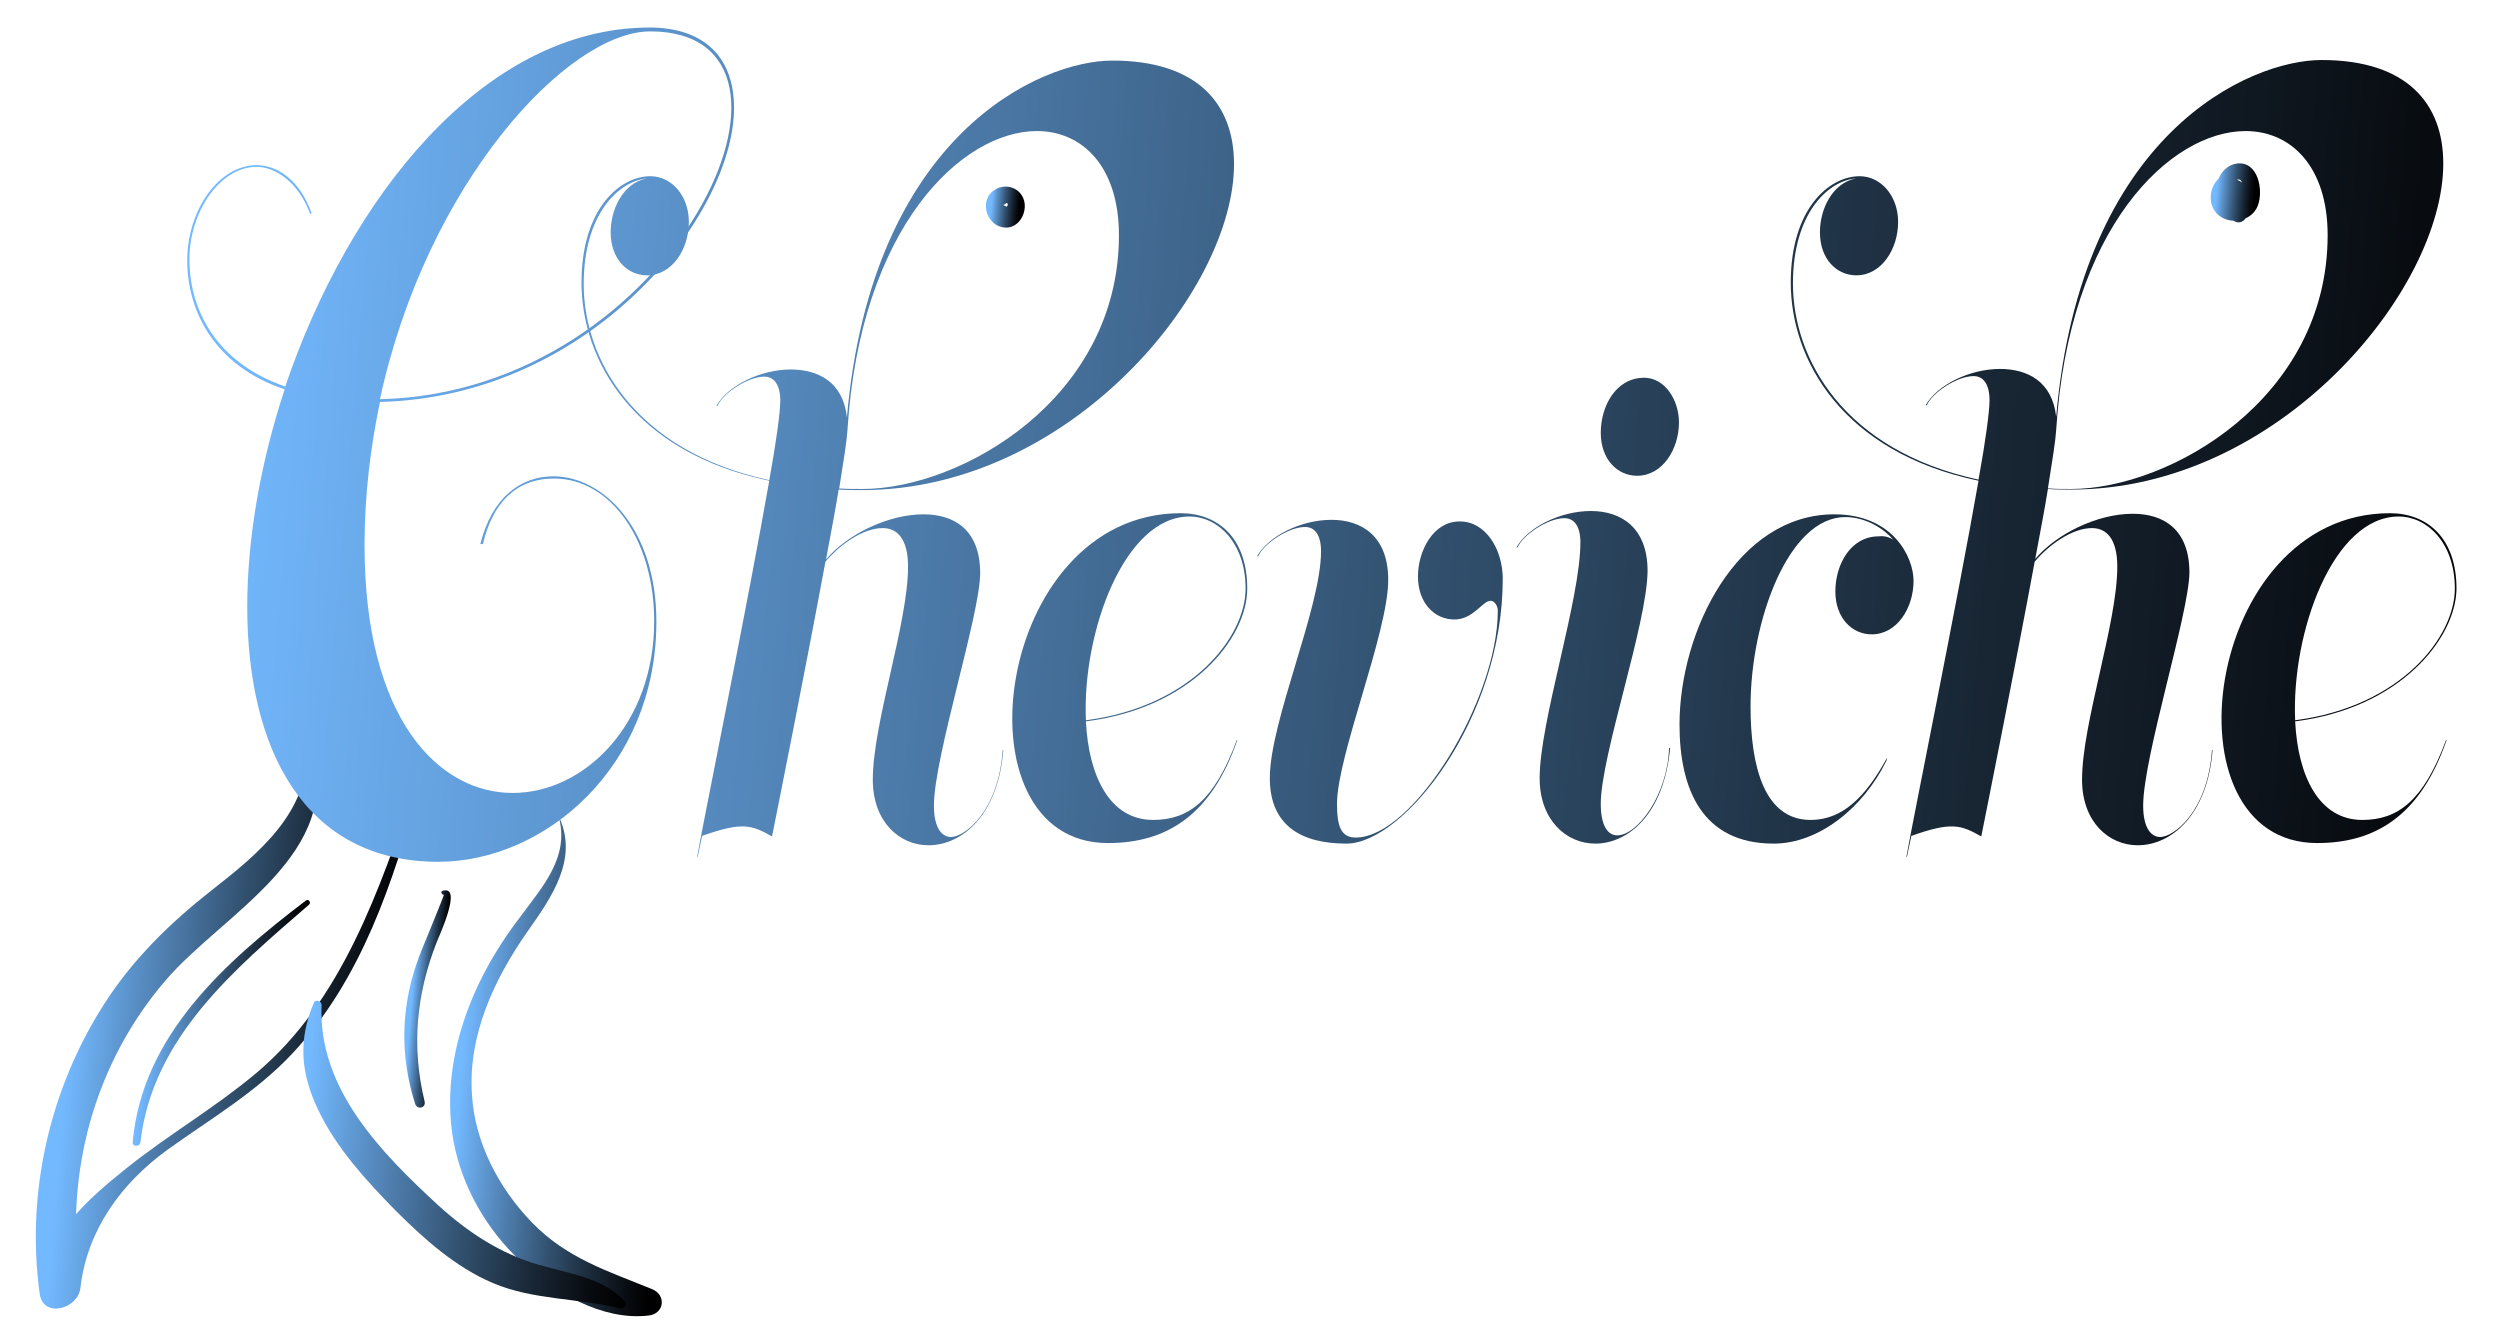
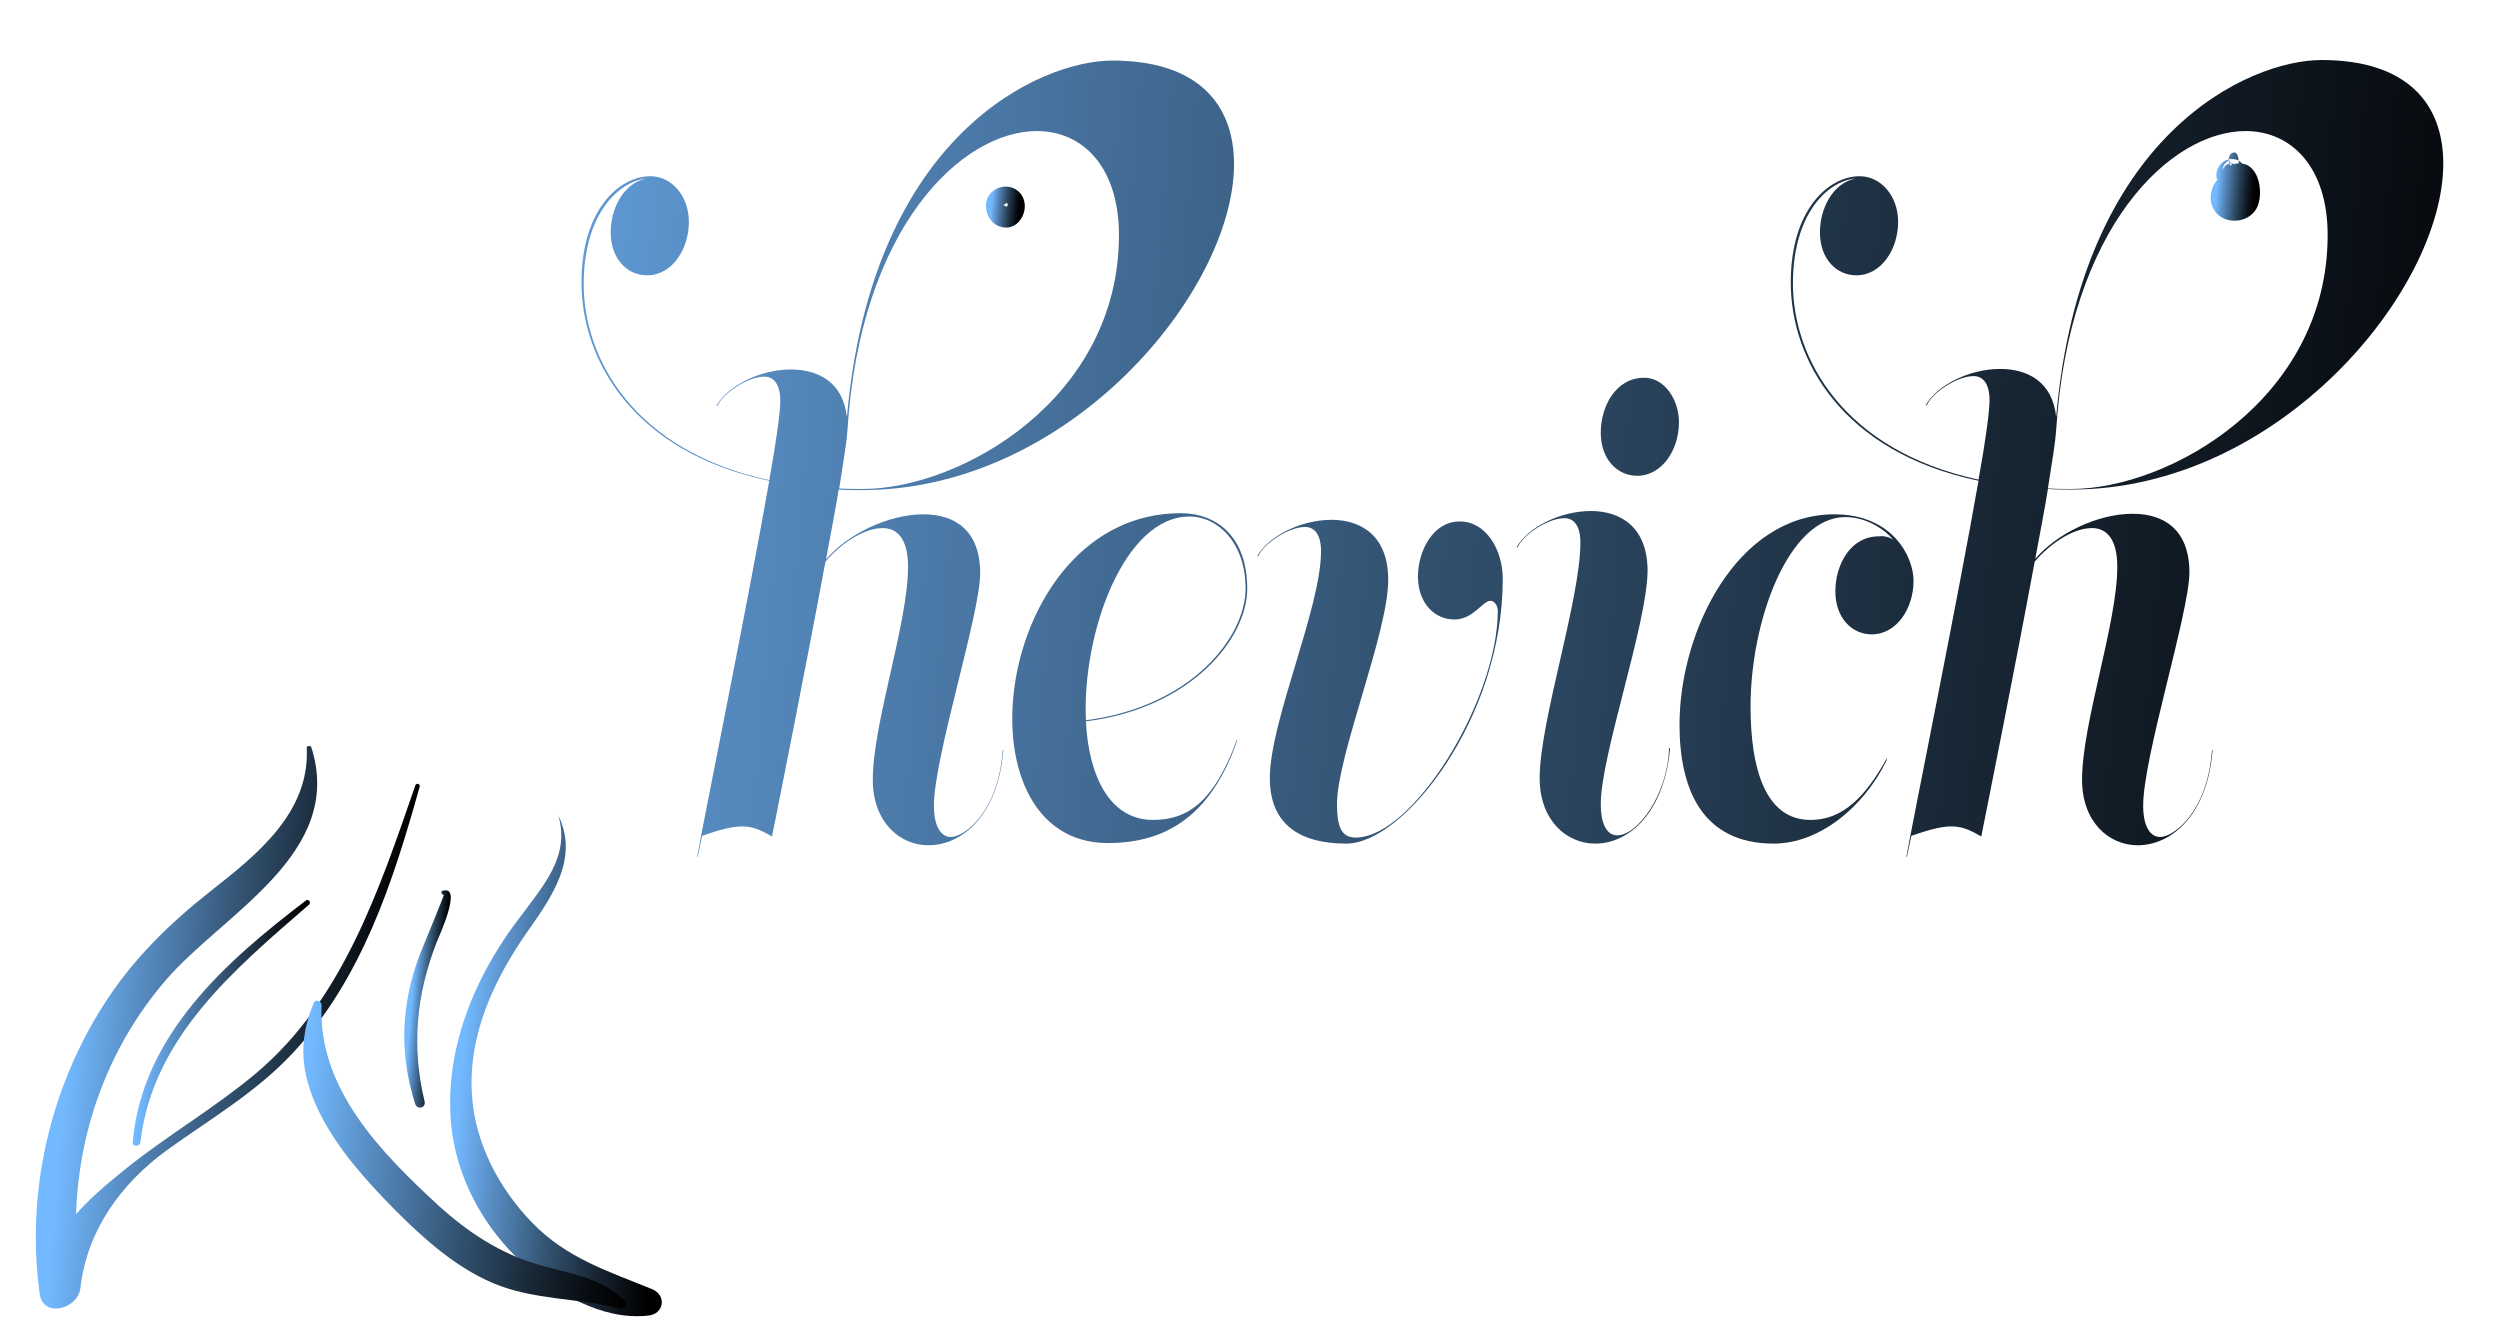
<svg xmlns="http://www.w3.org/2000/svg" version="1.1" x="0px" y="0px" viewBox="0 0 454 242" style="enable-background:new 0 0 454 242;" xml:space="preserve">
  <style type="text/css">
	.st0{fill:url(#SVGID_1_);}
	.st1{fill:url(#SVGID_2_);}
	.st2{fill:url(#SVGID_3_);}
	.st3{fill:url(#SVGID_4_);}
	.st4{fill:url(#SVGID_5_);}
	.st5{fill:url(#SVGID_6_);}
	.st6{fill:url(#SVGID_7_);}
	.st7{fill:url(#SVGID_8_);}
	.st8{fill:url(#SVGID_9_);}
	.st9{fill:url(#SVGID_10_);}
	.st10{fill:url(#SVGID_11_);}
	.st11{fill:url(#SVGID_12_);}
	.st12{fill:url(#SVGID_13_);}
	.st13{fill:url(#SVGID_14_);}
	.st14{fill:url(#SVGID_15_);}
</style>
  <g id="Layer_3">
    <g>
      <g>
        <linearGradient id="SVGID_1_" gradientUnits="userSpaceOnUse" x1="402.504" y1="34.704" x2="409.405" y2="35.281">
          <stop offset="0" style="stop-color:#73B9FF" />
          <stop offset="0.19" style="stop-color:#598FC6" />
          <stop offset="0.486" style="stop-color:#335372" />
          <stop offset="0.73" style="stop-color:#182634" />
          <stop offset="0.907" style="stop-color:#070A0E" />
          <stop offset="1" style="stop-color:#000000" />
        </linearGradient>
-         <path class="st0" d="M404.1,31.6c-2.7,1.2-3.6,5.2-1.4,7.3c2.2,2.1,6.2,1.3,7.3-1.5c1.1-2.8,0.1-8.2-3.8-7.7     c-1.6,0.2-2.9,1.5-3.4,3c-0.6,2,0.3,4.1,1.2,5.8c0.4,0.9,1.7,0.9,2.4,0.3c1.3-1.3,2.5-3.1,1.4-4.9c-1-1.6-3-1.8-4.1-0.2     c-1.1,1.6-0.9,3.9,0.8,4.9c1.5,0.8,3.4,0.3,4-1.4c0.5-1.5-0.5-3.3-2.1-3.4c-1.8-0.2-3.3,1.5-3.1,3.2c0.2,1.6,2.3,3.2,3.9,2.3     c1.8-1.1,0.8-3.6-0.5-4.5c-0.5-0.4-1.4-0.2-1.8,0.2c-1.3,1.6-1.1,4.2,0.9,5.2c1.7,0.9,3.2-1.7,1.5-2.6c-0.1,0-0.5-0.2-0.3-0.5     c-0.6,0.1-1.2,0.2-1.8,0.2c0-0.1-0.1-0.1-0.1-0.2c0.4-0.2,0.9-0.5,1.3-0.7c-0.9,0.2-1,0.1-0.4-0.5c-0.1-0.3,0.1-0.6,0.3-0.8     c-0.4,0.1-0.7,0.3-1.1,0.4c-0.2,0-0.8,0.9-1,1.1c0.8,0.1,1.6,0.2,2.4,0.3c-0.4-0.8-2-3.9-0.2-4.3c1.2-0.3,1.1,3.2,0.7,3.8     c-0.5,0.7-1.9,0.8-2.4,0.1c-0.7-0.9,0.1-2.1,0.9-2.5C407.4,33.4,405.8,30.8,404.1,31.6L404.1,31.6z" />
+         <path class="st0" d="M404.1,31.6c-2.7,1.2-3.6,5.2-1.4,7.3c2.2,2.1,6.2,1.3,7.3-1.5c1.1-2.8,0.1-8.2-3.8-7.7     c-1.6,0.2-2.9,1.5-3.4,3c-0.6,2,0.3,4.1,1.2,5.8c0.4,0.9,1.7,0.9,2.4,0.3c1.3-1.3,2.5-3.1,1.4-4.9c-1-1.6-3-1.8-4.1-0.2     c1.5,0.8,3.4,0.3,4-1.4c0.5-1.5-0.5-3.3-2.1-3.4c-1.8-0.2-3.3,1.5-3.1,3.2c0.2,1.6,2.3,3.2,3.9,2.3     c1.8-1.1,0.8-3.6-0.5-4.5c-0.5-0.4-1.4-0.2-1.8,0.2c-1.3,1.6-1.1,4.2,0.9,5.2c1.7,0.9,3.2-1.7,1.5-2.6c-0.1,0-0.5-0.2-0.3-0.5     c-0.6,0.1-1.2,0.2-1.8,0.2c0-0.1-0.1-0.1-0.1-0.2c0.4-0.2,0.9-0.5,1.3-0.7c-0.9,0.2-1,0.1-0.4-0.5c-0.1-0.3,0.1-0.6,0.3-0.8     c-0.4,0.1-0.7,0.3-1.1,0.4c-0.2,0-0.8,0.9-1,1.1c0.8,0.1,1.6,0.2,2.4,0.3c-0.4-0.8-2-3.9-0.2-4.3c1.2-0.3,1.1,3.2,0.7,3.8     c-0.5,0.7-1.9,0.8-2.4,0.1c-0.7-0.9,0.1-2.1,0.9-2.5C407.4,33.4,405.8,30.8,404.1,31.6L404.1,31.6z" />
      </g>
    </g>
    <g>
      <g>
        <linearGradient id="SVGID_2_" gradientUnits="userSpaceOnUse" x1="180.015" y1="37.381" x2="185.155" y2="37.811">
          <stop offset="0" style="stop-color:#73B9FF" />
          <stop offset="0.19" style="stop-color:#598FC6" />
          <stop offset="0.486" style="stop-color:#335372" />
          <stop offset="0.73" style="stop-color:#182634" />
          <stop offset="0.907" style="stop-color:#070A0E" />
          <stop offset="1" style="stop-color:#000000" />
        </linearGradient>
        <path class="st1" d="M181,34.7c-3.2,2-0.8,7.6,2.9,6c1.6-0.7,2.6-2.6,2-4.4c-0.6-1.7-2.5-2.5-4.2-2.2c-3.8,0.8-3.3,6.2,0.1,7.1     c3.5,1,5.7-3.9,3.3-6.3c-1.5-1.5-4.1-1.3-5.3,0.4c-1.3,1.8-0.3,4.3,1.7,4.9c1.8,0.6,2.6-2.3,0.8-2.9c-0.1,0-0.1-0.4,0.2-0.5     c0.2-0.1,0.4,0,0.5,0.1c-0.2-0.1,0.1,0.2,0,0c0,0,0.1,0.5,0.1,0.2c0,0.5-0.2,0.9-0.4,1c-0.2,0.1-0.6-0.2-0.7-0.6     c-0.1-0.2-0.1-0.3,0-0.5c0,0.1-0.2,0.1,0.1-0.1c-0.1,0,0.2-0.1,0.3-0.1c0.3,0,0.7,0.1,0.6,0.4c0,0.2-0.2,0.3-0.4,0.5     c-0.2,0.1-0.2,0-0.2,0c0,0.1-0.1-0.1-0.1-0.1c-0.1-0.2-0.1-0.1-0.1-0.3c0-0.3-0.1,0.1,0.1-0.2c-0.1,0.2,0.1,0,0,0.1     C184.2,36.2,182.7,33.6,181,34.7L181,34.7z" />
      </g>
    </g>
    <g>
      <g>
        <linearGradient id="SVGID_3_" gradientUnits="userSpaceOnUse" x1="12.789" y1="184.872" x2="72.066" y2="189.833">
          <stop offset="0" style="stop-color:#73B9FF" />
          <stop offset="0.19" style="stop-color:#598FC6" />
          <stop offset="0.486" style="stop-color:#335372" />
          <stop offset="0.73" style="stop-color:#182634" />
          <stop offset="0.907" style="stop-color:#070A0E" />
          <stop offset="1" style="stop-color:#000000" />
        </linearGradient>
        <path class="st2" d="M55.7,135.8c0.6,11.7-9,19.4-17.3,25.9c-7.5,5.9-14.2,12.4-19.4,20.5C9,197.7,4.7,216.7,7.2,234.9     c0.6,4.6,7,2.8,7.4-1c1.2-10.5,7.4-19,15.8-25.1c7.8-5.6,16.2-10.5,22.8-17.6c12.5-13.4,18.2-31.1,23-48.3     c0.2-0.6-0.7-0.8-0.8-0.2c-6.5,18.8-13.2,39-28.9,52.2c-7.5,6.3-16,11.2-23.6,17.3c-7,5.6-13.6,11.5-15.7,20.6c2.4,0,4.9,0,7.3,0     c-2.8-19.6,2.6-39.7,15.6-54.8c10.4-12.1,32.7-23,26.4-42.4C56.3,135.4,55.7,135.4,55.7,135.8L55.7,135.8z" />
      </g>
    </g>
    <g>
      <g>
        <linearGradient id="SVGID_4_" gradientUnits="userSpaceOnUse" x1="83.949" y1="191.471" x2="121.353" y2="194.601">
          <stop offset="0" style="stop-color:#73B9FF" />
          <stop offset="0.19" style="stop-color:#598FC6" />
          <stop offset="0.486" style="stop-color:#335372" />
          <stop offset="0.73" style="stop-color:#182634" />
          <stop offset="0.907" style="stop-color:#070A0E" />
          <stop offset="1" style="stop-color:#000000" />
        </linearGradient>
        <path class="st3" d="M101.4,148.1c2.2,7.5-2.9,12.9-7,18.5c-3.3,4.3-6.1,8.9-8.3,13.9c-3.7,8.5-5.4,17.9-3.7,27     c1.6,8.2,6,15.8,12.1,21.5c6,5.6,14.8,10.9,23.3,9.9c2.8-0.3,3.3-3.7,0.6-4.8c-8.1-3.3-15.5-5.6-21.8-12.1     c-6-6.2-10.4-14.5-10.9-23.3c-0.7-10.7,4-20.8,10-29.4C100.2,162.9,105.2,155.9,101.4,148.1C101.5,148,101.4,148.1,101.4,148.1     L101.4,148.1z" />
      </g>
    </g>
    <g>
      <g>
        <linearGradient id="SVGID_5_" gradientUnits="userSpaceOnUse" x1="55.066" y1="207.195" x2="115.039" y2="212.215">
          <stop offset="0" style="stop-color:#73B9FF" />
          <stop offset="0.19" style="stop-color:#598FC6" />
          <stop offset="0.486" style="stop-color:#335372" />
          <stop offset="0.73" style="stop-color:#182634" />
          <stop offset="0.907" style="stop-color:#070A0E" />
          <stop offset="1" style="stop-color:#000000" />
        </linearGradient>
        <path class="st4" d="M113.4,236.2c-4.1-4.2-10-4.9-15.5-6.5c-7-2-12.9-5.9-18.3-10.8c-10.3-9.5-21.9-21.2-21.2-36.4     c0-0.7-1.1-1.1-1.4-0.4c-2.9,6.8-2.4,12.8,0.8,19.5c3.3,6.9,8.7,12.8,14,18.2c5.2,5.2,10.9,10.3,17.7,13.2     c7.3,3.1,15.4,2.7,23,4.6C113.4,237.8,114,236.8,113.4,236.2L113.4,236.2z" />
      </g>
    </g>
    <g>
      <g>
        <linearGradient id="SVGID_6_" gradientUnits="userSpaceOnUse" x1="74.799" y1="181.05" x2="80.252" y2="181.507">
          <stop offset="0" style="stop-color:#73B9FF" />
          <stop offset="0.19" style="stop-color:#598FC6" />
          <stop offset="0.486" style="stop-color:#335372" />
          <stop offset="0.73" style="stop-color:#182634" />
          <stop offset="0.907" style="stop-color:#070A0E" />
          <stop offset="1" style="stop-color:#000000" />
        </linearGradient>
        <path class="st5" d="M80.6,162.5c0.1,0-3.8,9.5-4.1,10.2c-1.2,3-2.1,6.1-2.6,9.4c-1,6.3-0.4,12.4,1.5,18.4c0.4,1.1,2,0.7,1.7-0.5     c-2.4-10-1.5-19.4,2.2-28.9c0.3-0.8,4.9-10.6,1-9.3C80,161.9,80.2,162.5,80.6,162.5L80.6,162.5z" />
      </g>
    </g>
    <g>
      <g>
        <linearGradient id="SVGID_7_" gradientUnits="userSpaceOnUse" x1="26.512" y1="184.625" x2="54.09" y2="186.934">
          <stop offset="0" style="stop-color:#73B9FF" />
          <stop offset="0.19" style="stop-color:#598FC6" />
          <stop offset="0.486" style="stop-color:#335372" />
          <stop offset="0.73" style="stop-color:#182634" />
          <stop offset="0.907" style="stop-color:#070A0E" />
          <stop offset="1" style="stop-color:#000000" />
        </linearGradient>
        <path class="st6" d="M55.6,163.5C41,174.6,25.8,188,24.1,207.4c-0.1,0.9,1.3,0.9,1.4,0c2.2-19,17.1-31.4,30.6-43.1     C56.6,163.9,56,163.2,55.6,163.5L55.6,163.5z" />
      </g>
    </g>
  </g>
  <g id="text">
    <linearGradient id="SVGID_8_" gradientUnits="userSpaceOnUse" x1="38.935" y1="75.74" x2="480.2" y2="112.674">
      <stop offset="0" style="stop-color:#73B9FF" />
      <stop offset="0.19" style="stop-color:#598FC6" />
      <stop offset="0.486" style="stop-color:#335372" />
      <stop offset="0.73" style="stop-color:#182634" />
      <stop offset="0.907" style="stop-color:#070A0E" />
      <stop offset="1" style="stop-color:#000000" />
    </linearGradient>
-     <path class="st7" d="M87.2,98.9c2.1-8.6,7.4-12.4,13.3-12.4c9,0,18.7,9.5,18.7,26.4c0,26.4-20.3,43.6-39.6,43.6   c-24.3,0-34.7-20.4-34.7-46.3c0-12.4,2.4-26.2,6.8-39.5C38.8,66.4,34,56.3,34,47.3C34,38.2,39.7,30,46.6,30c3.6,0,7.8,2.5,10,8.8   h-0.3c-2.1-5.8-6.4-8.5-9.7-8.5c-6.6,0-12.2,8.1-12.2,16.8c0,9,4.7,18.7,17.4,23.1C63.3,36.2,87.6,5,118,5   c9.2,0,15.3,4.8,15.3,14.6C133.3,39,107.5,72,69,73c-1.7,8.1-2.8,16.9-2.8,26c0,31.8,13.6,45,26.9,45c12.9,0,25.7-12.3,25.7-31.2   c0-14.6-7.8-25.9-18.2-25.9c-7,0-11.2,4.6-12.9,11.9H87.2z M69,72.5c53.9-1.3,83.4-66.8,49.1-66.8C103.1,5.7,77.5,33.2,69,72.5z" />
    <linearGradient id="SVGID_9_" gradientUnits="userSpaceOnUse" x1="39.221" y1="72.803" x2="480.625" y2="109.749">
      <stop offset="0" style="stop-color:#73B9FF" />
      <stop offset="0.19" style="stop-color:#598FC6" />
      <stop offset="0.486" style="stop-color:#335372" />
      <stop offset="0.73" style="stop-color:#182634" />
      <stop offset="0.907" style="stop-color:#070A0E" />
      <stop offset="1" style="stop-color:#000000" />
    </linearGradient>
    <path class="st8" d="M169.6,146.3c0,4,1.4,5.7,3.1,5.7c2.4,0,8.6-4.5,9.4-15.8h0.1c-0.9,11.7-7.4,17.3-13.6,17.3   c-5.2,0-10.1-4.2-10.1-11.9c0-10.3,6.4-28.4,6.4-38.7c0-5.1-2-7-4.6-7c-3.5,0-7.7,2.9-10.4,6.1c-3.5,18.9-8.5,43.9-9.7,49.9   c-3.7-2.1-5.4-2.7-12.7-0.1l-0.8,3.8h-0.1c1.5-8.3,9.3-46.6,13.1-68.3c-24.8-5.2-34.1-22-34.1-36c0-13.4,7-19.3,12.5-19.3   c3.9,0,7,3.6,7,8.3c0,4.9-3,9.7-7.6,9.7c-3.6,0-6.6-3-6.6-7.8c0-4.2,2.2-8.9,6.5-9.8C112.2,33,106,39,106,51.6   c0,13.5,9.1,30.3,33.7,35.6c1.3-7.1,2-12.5,2-14.4c0-2.9-1.1-4.4-2.9-4.4c-3,0-7.5,3-8.5,5.3h-0.2c2.1-3.7,8-6.6,13.5-6.6   c4.9,0,9.5,2.2,10.2,8.7C158.3,24.3,189,11,202,11c15.5,0,22.1,7.9,22.1,18.8c0,23.1-29.9,59.2-67.5,59.2c-1.5,0-2.9,0-4.3-0.1   c-0.7,4.4-1.3,7.2-2.3,12.7c3.8-4.5,11.2-8.2,17.7-8.2c5.7,0,10.3,2.9,10.3,10.7C178,111.5,169.6,137.5,169.6,146.3z M152.4,88.7   c1.4,0.1,2.7,0.1,4.2,0.1c17.9,0,46.6-16.4,46.6-46.1c0-12.4-6.6-18.9-14.9-18.9c-13.6,0-32.1,17.4-34.4,54.3   C153.8,79.9,153.2,83.7,152.4,88.7z" />
    <linearGradient id="SVGID_10_" gradientUnits="userSpaceOnUse" x1="36.329" y1="108.872" x2="478.145" y2="145.852">
      <stop offset="0" style="stop-color:#73B9FF" />
      <stop offset="0.19" style="stop-color:#598FC6" />
      <stop offset="0.486" style="stop-color:#335372" />
      <stop offset="0.73" style="stop-color:#182634" />
      <stop offset="0.907" style="stop-color:#070A0E" />
      <stop offset="1" style="stop-color:#000000" />
    </linearGradient>
    <path class="st9" d="M197.2,131c0.5,9.9,4.3,17.9,12.2,17.9c6.4,0,11.1-3.4,15.2-14.5h0.1c-4.7,13.6-12.8,18.7-23.5,18.7   c-28.3,0-20.7-59.9,13.2-59.9c6.8,0,12.1,4.5,12.1,13.7C226.5,115.9,216.4,128.6,197.2,131z M197.2,130.8c19.3-2.5,29-15.2,29-23.9   c0-8.3-5-13.1-10.2-13.1C204.2,93.8,196.5,114.8,197.2,130.8z" />
    <linearGradient id="SVGID_11_" gradientUnits="userSpaceOnUse" x1="36.495" y1="105.636" x2="478.326" y2="142.618">
      <stop offset="0" style="stop-color:#73B9FF" />
      <stop offset="0.19" style="stop-color:#598FC6" />
      <stop offset="0.486" style="stop-color:#335372" />
      <stop offset="0.73" style="stop-color:#182634" />
      <stop offset="0.907" style="stop-color:#070A0E" />
      <stop offset="1" style="stop-color:#000000" />
    </linearGradient>
    <path class="st10" d="M272.9,105.1c0,25.5-18,48.1-28.4,48.1c-8.1,0-13.9-3.2-13.9-11.9c0-10.3,9.3-30.9,9.3-41.2   c0-2.9-1.1-4.4-2.9-4.4c-3,0-7.5,3-8.5,5.3h-0.2c2.1-3.7,8-6.6,13.5-6.6c5.4,0,10.3,2.9,10.3,10.9c0,9.6-9.3,31.9-9.3,40.7   c0,4,0.7,6.1,3.4,6.1c10.5,0,25.8-25.1,25.8-41.2c0-1-0.7-1.8-1.3-1.8c-1.5,0-3.1,3.4-6.6,3.4c-3.6,0-6.6-3-6.6-7.8   c0-4.7,2.8-10,7.5-10C269.8,94.6,272.9,99.8,272.9,105.1z" />
    <linearGradient id="SVGID_12_" gradientUnits="userSpaceOnUse" x1="37.138" y1="89.362" x2="480.245" y2="126.45">
      <stop offset="0" style="stop-color:#73B9FF" />
      <stop offset="0.19" style="stop-color:#598FC6" />
      <stop offset="0.486" style="stop-color:#335372" />
      <stop offset="0.73" style="stop-color:#182634" />
      <stop offset="0.907" style="stop-color:#070A0E" />
      <stop offset="1" style="stop-color:#000000" />
    </linearGradient>
    <path class="st11" d="M290.7,146c0,4,1.3,5.7,3,5.7c3.6,0,9.1-7.2,9.4-15.8l0.2-0.1c-1.1,12-7.6,17.4-13.6,17.4   c-5.2,0-10.1-4.2-10.1-11.9c0-10.3,7.4-32.4,7.4-42.8c0-2.9-1.1-4.4-2.9-4.4c-3,0-7.5,3-8.5,5.3h-0.2c2.1-3.7,8-6.6,13.5-6.6   c5.4,0,10.3,2.9,10.3,10.9C299.1,113.4,290.7,137.2,290.7,146z M304.9,76.7c0,4.9-3,9.7-7.6,9.7c-3.6,0-6.6-3-6.6-7.8   c0-4.8,2.7-10,7.9-10C302.3,68.6,304.9,72.6,304.9,76.7z" />
    <linearGradient id="SVGID_13_" gradientUnits="userSpaceOnUse" x1="37.656" y1="99.008" x2="478.553" y2="135.912">
      <stop offset="0" style="stop-color:#73B9FF" />
      <stop offset="0.19" style="stop-color:#598FC6" />
      <stop offset="0.486" style="stop-color:#335372" />
      <stop offset="0.73" style="stop-color:#182634" />
      <stop offset="0.907" style="stop-color:#070A0E" />
      <stop offset="1" style="stop-color:#000000" />
    </linearGradient>
    <path class="st12" d="M343.8,98c-1.5-1.8-4.8-4.1-8.7-4.1c-10.3,0-17.2,18.8-17.2,34.4c0,11.1,2.6,20.6,10.9,20.6   c5.7,0,9.9-4,13.9-11.3l-0.1,0.5c-4.2,8.6-12.3,15.1-20.5,15.1c-13,0-17.1-9.9-17.1-21.6c0-17.1,10.5-38.2,28.1-38.2   c10.6,0,14.4,7.7,14.4,12.1c0,4.9-3,9.7-7.6,9.7c-3.6,0-6.6-3-6.6-7.8s2.7-10,7.9-10C341.8,97.3,342.9,97.4,343.8,98z" />
    <linearGradient id="SVGID_14_" gradientUnits="userSpaceOnUse" x1="40.838" y1="54.562" x2="482.242" y2="91.508">
      <stop offset="0" style="stop-color:#73B9FF" />
      <stop offset="0.19" style="stop-color:#598FC6" />
      <stop offset="0.486" style="stop-color:#335372" />
      <stop offset="0.73" style="stop-color:#182634" />
      <stop offset="0.907" style="stop-color:#070A0E" />
      <stop offset="1" style="stop-color:#000000" />
    </linearGradient>
    <path class="st13" d="M389.2,146.3c0,4,1.4,5.7,3.1,5.7c2.4,0,8.6-4.5,9.4-15.8h0.1c-0.9,11.7-7.4,17.3-13.6,17.3   c-5.2,0-10.1-4.2-10.1-11.9c0-10.3,6.4-28.4,6.4-38.7c0-5.1-2-7-4.6-7c-3.5,0-7.7,2.9-10.4,6.1c-3.5,18.9-8.5,43.9-9.7,49.9   c-3.7-2.1-5.4-2.7-12.7-0.1l-0.8,3.8h-0.1c1.5-8.3,9.3-46.6,13.1-68.3c-24.8-5.2-34.1-22-34.1-36c0-13.4,7-19.3,12.5-19.3   c3.9,0,7,3.6,7,8.3c0,4.9-3,9.7-7.6,9.7c-3.6,0-6.6-3-6.6-7.8c0-4.2,2.2-8.9,6.5-9.8c-5.2,0.5-11.4,6.5-11.4,19.1   c0,13.5,9.1,30.3,33.7,35.6c1.3-7.1,2-12.5,2-14.4c0-2.9-1.1-4.4-2.9-4.4c-3,0-7.5,3-8.5,5.3h-0.2c2.1-3.7,8-6.6,13.5-6.6   c4.9,0,9.5,2.2,10.2,8.7c4.5-51.6,35.2-64.8,48.2-64.8c15.5,0,22.1,7.9,22.1,18.8c0,23.1-29.9,59.2-67.5,59.2c-1.5,0-2.9,0-4.3-0.1   c-0.7,4.4-1.3,7.2-2.3,12.7c3.8-4.5,11.2-8.2,17.7-8.2c5.7,0,10.3,2.9,10.3,10.7C397.5,111.5,389.2,137.5,389.2,146.3z M371.9,88.7   c1.4,0.1,2.7,0.1,4.2,0.1c17.9,0,46.6-16.4,46.6-46.1c0-12.4-6.6-18.9-14.9-18.9c-13.6,0-32.1,17.4-34.4,54.3   C373.3,79.9,372.7,83.7,371.9,88.7z" />
    <linearGradient id="SVGID_15_" gradientUnits="userSpaceOnUse" x1="37.743" y1="90.614" x2="479.559" y2="127.594">
      <stop offset="0" style="stop-color:#73B9FF" />
      <stop offset="0.19" style="stop-color:#598FC6" />
      <stop offset="0.486" style="stop-color:#335372" />
      <stop offset="0.73" style="stop-color:#182634" />
      <stop offset="0.907" style="stop-color:#070A0E" />
      <stop offset="1" style="stop-color:#000000" />
    </linearGradient>
-     <path class="st14" d="M416.8,131c0.5,9.9,4.3,17.9,12.2,17.9c6.4,0,11.1-3.4,15.2-14.5h0.1c-4.7,13.6-12.8,18.7-23.5,18.7   c-28.3,0-20.7-59.9,13.2-59.9c6.8,0,12.1,4.5,12.1,13.7C446,115.9,435.9,128.6,416.8,131z M416.8,130.8c19.3-2.5,29-15.2,29-23.9   c0-8.3-5-13.1-10.2-13.1C423.7,93.8,416.1,114.8,416.8,130.8z" />
  </g>
</svg>